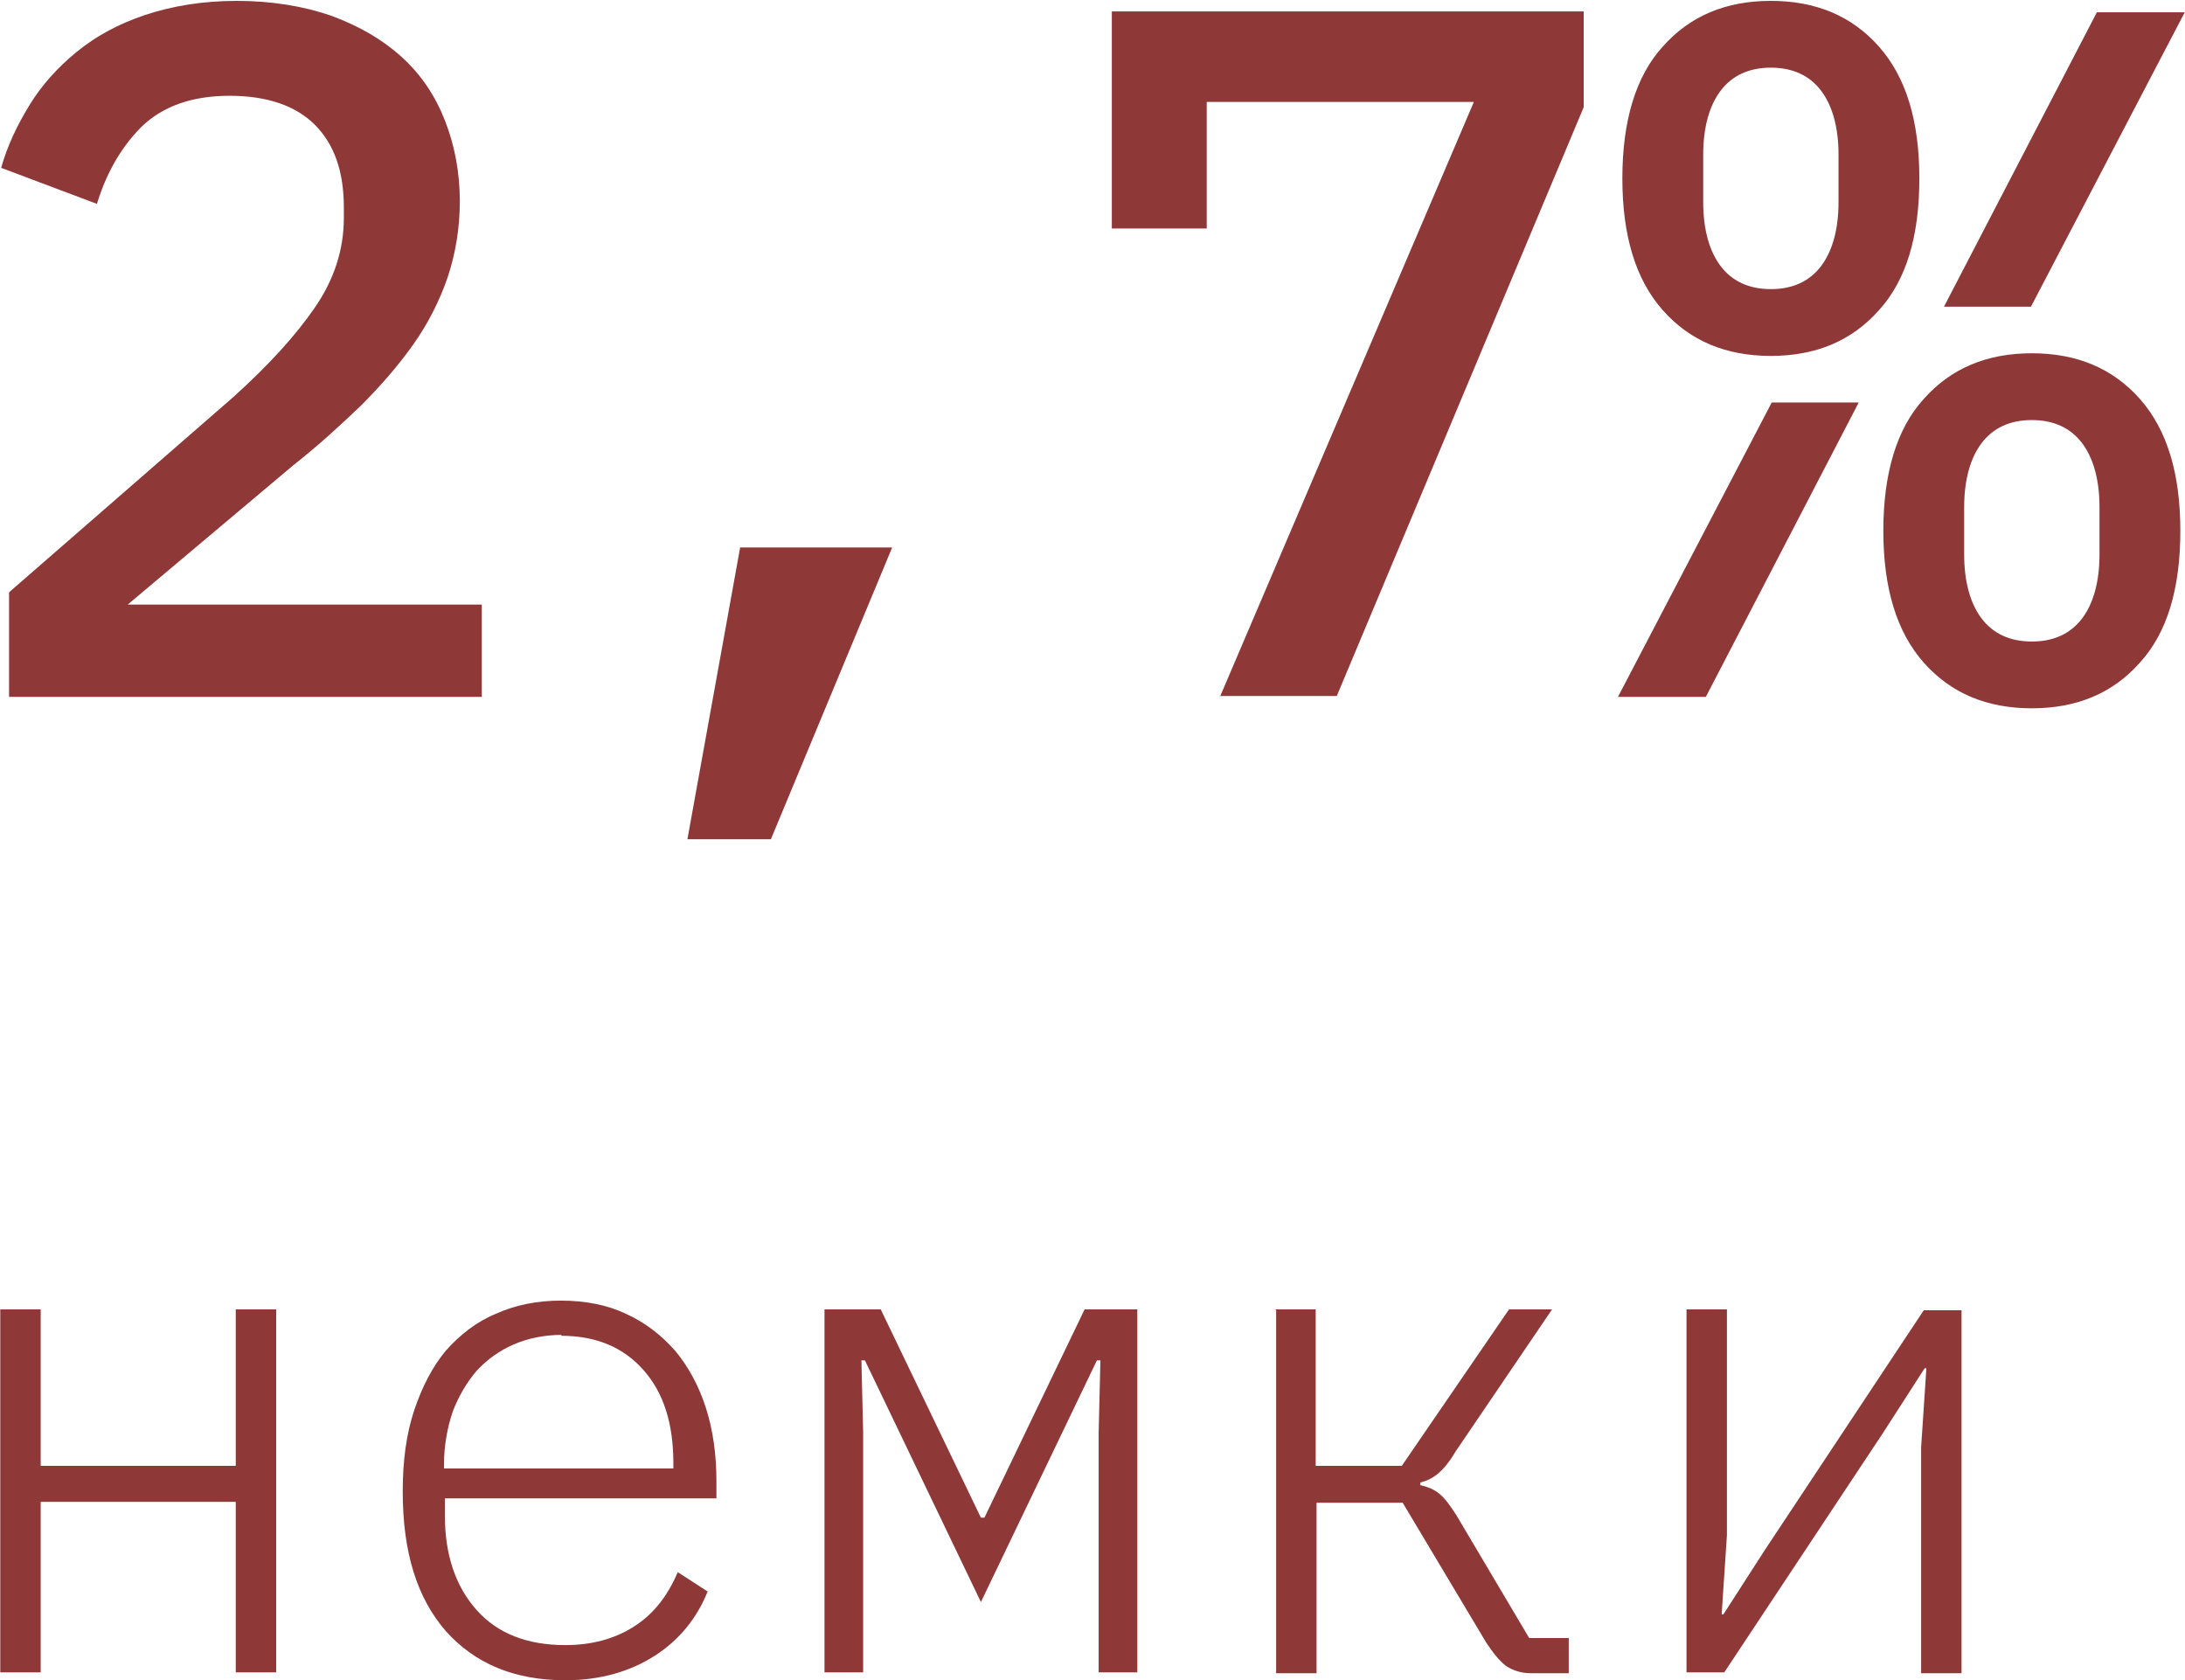
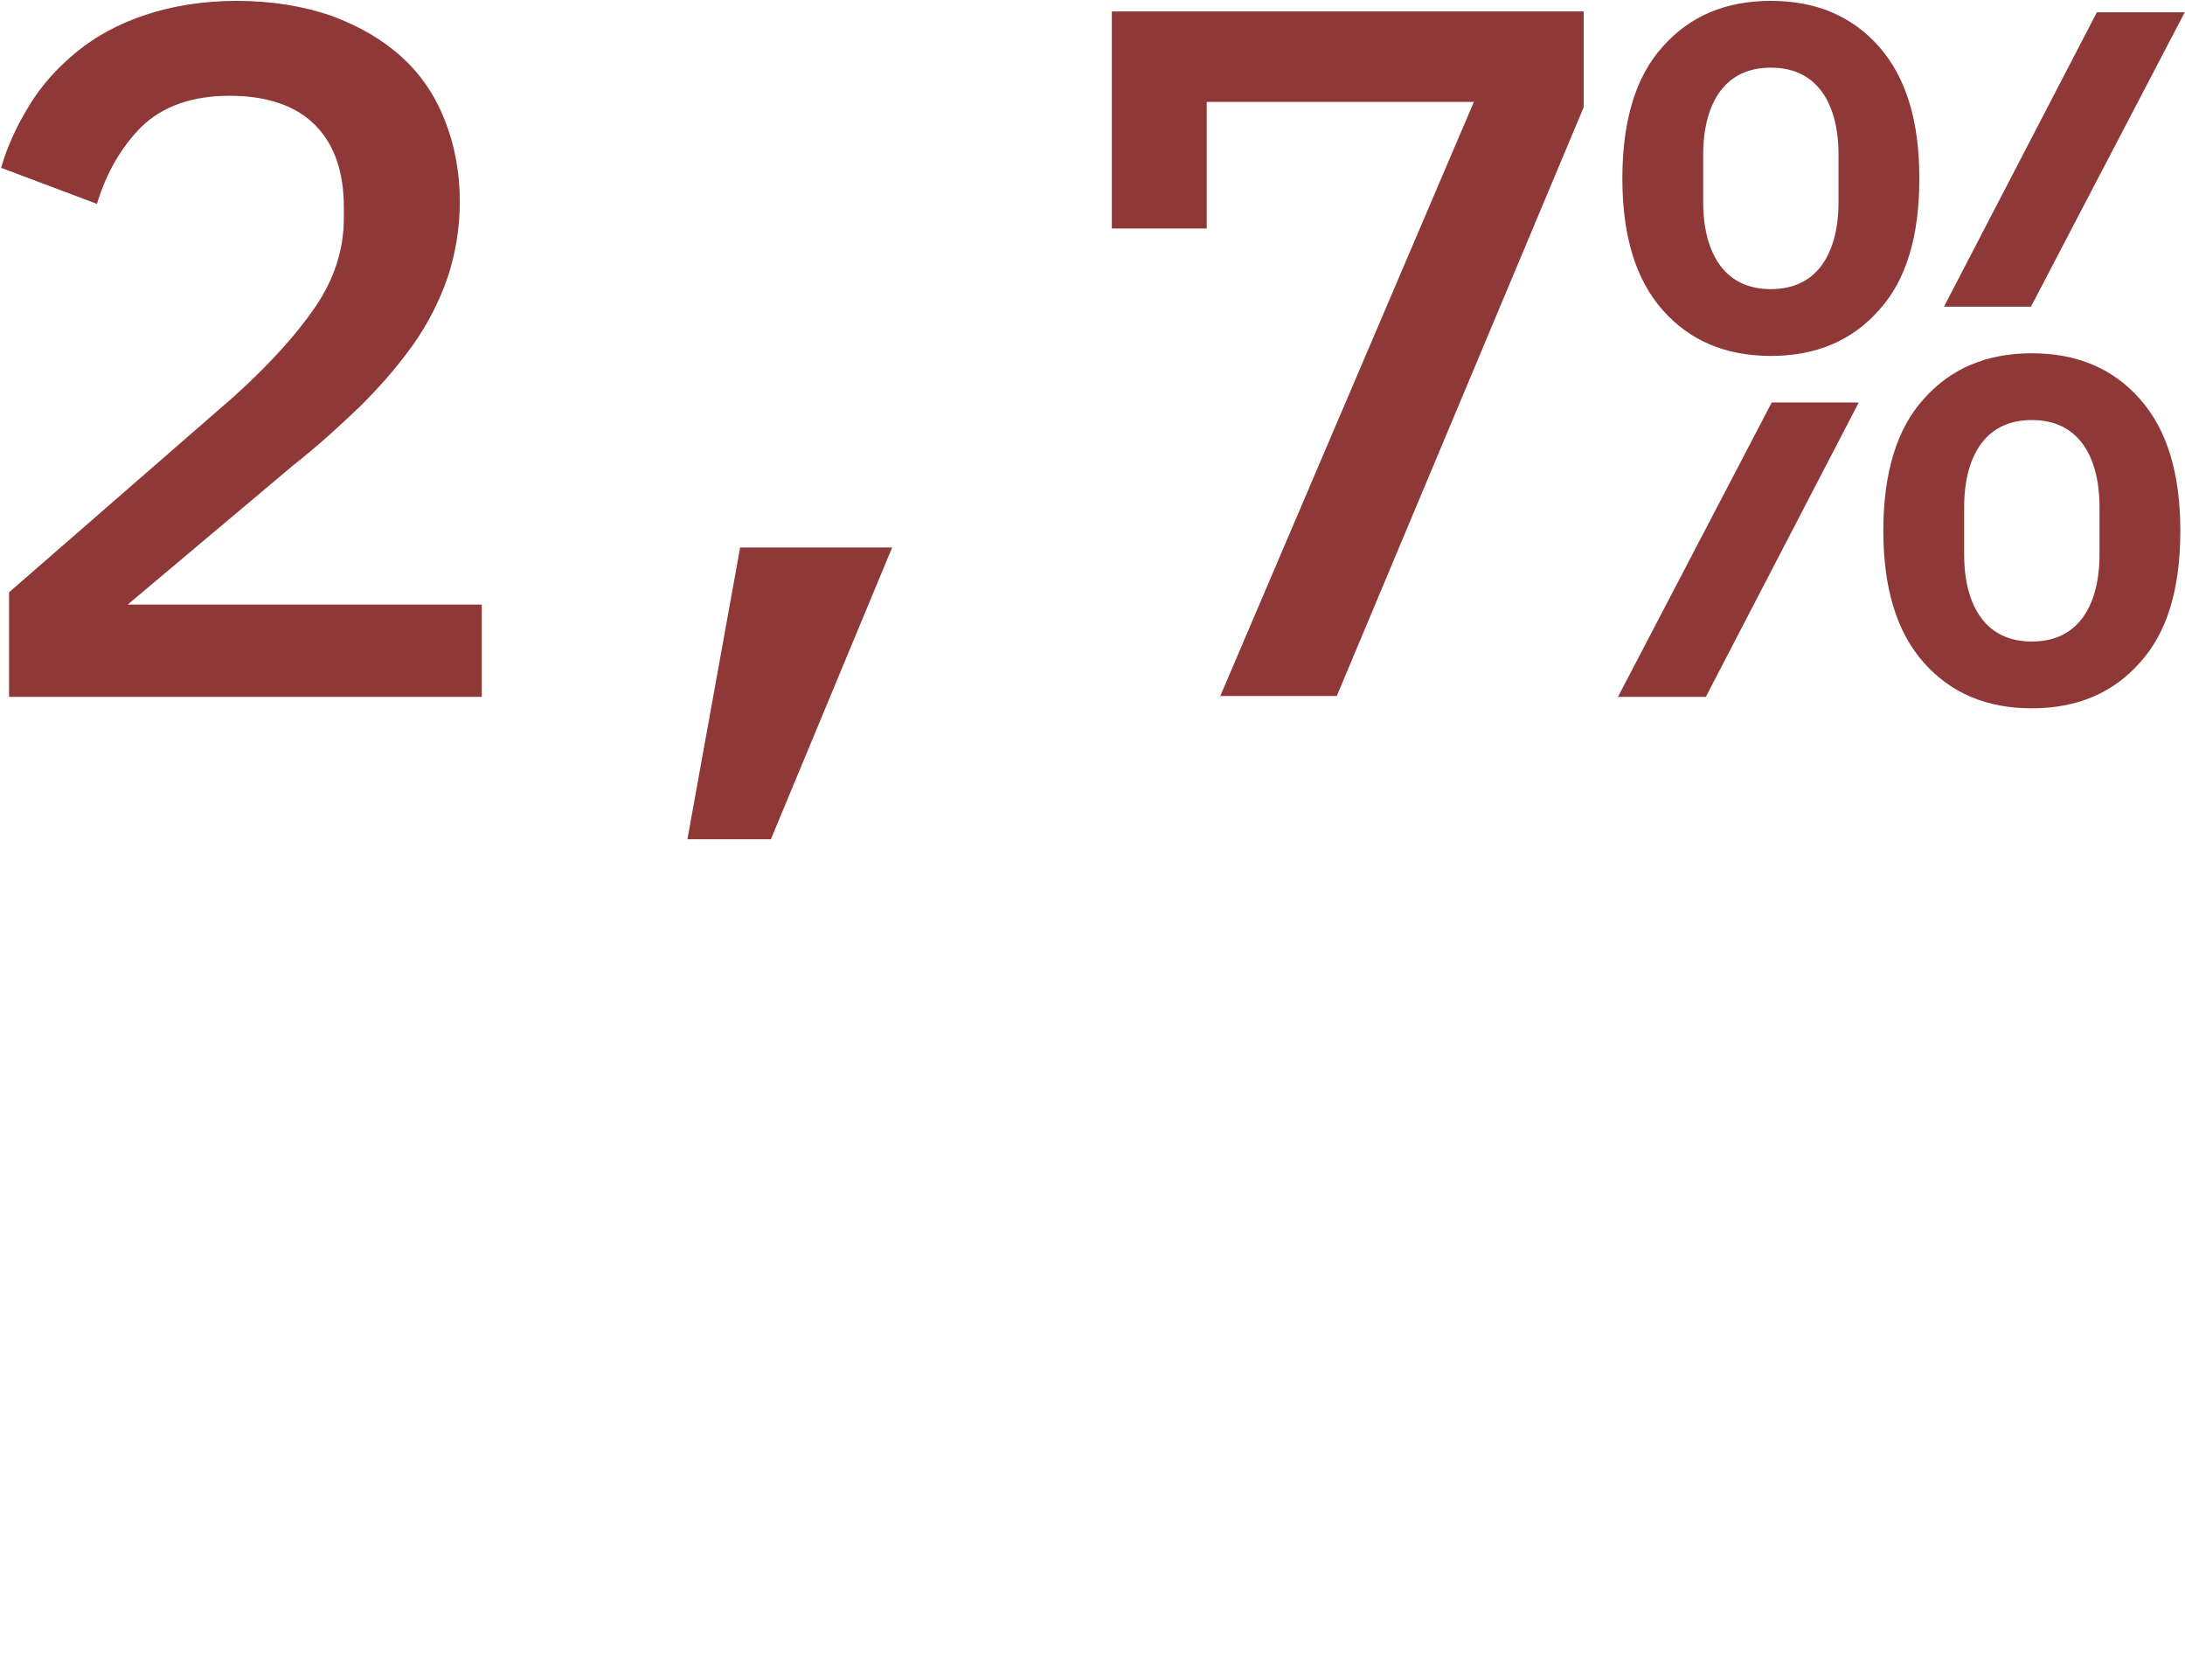
<svg xmlns="http://www.w3.org/2000/svg" xml:space="preserve" width="14.142mm" height="10.874mm" version="1.1" style="shape-rendering:geometricPrecision; text-rendering:geometricPrecision; image-rendering:optimizeQuality; fill-rule:evenodd; clip-rule:evenodd" viewBox="0 0 24.86 19.12">
  <defs>
    <style type="text/css"> .fil0 {fill:#8F3838;fill-rule:nonzero} </style>
  </defs>
  <g id="Слой_x0020_1">
    <g id="_2290511846928">
      <path class="fil0" d="M5.48 7.93l-5.38 0 0 -1.19 2.55 -2.22c0.4,-0.36 0.71,-0.7 0.93,-1.02 0.22,-0.32 0.33,-0.66 0.33,-1.02l0 -0.12c0,-0.41 -0.11,-0.72 -0.33,-0.94 -0.22,-0.22 -0.55,-0.33 -0.97,-0.33 -0.43,0 -0.76,0.12 -1,0.35 -0.23,0.23 -0.4,0.52 -0.51,0.88l-1.09 -0.41c0.07,-0.25 0.18,-0.48 0.32,-0.71 0.14,-0.23 0.32,-0.43 0.54,-0.61 0.22,-0.18 0.48,-0.32 0.78,-0.42 0.3,-0.1 0.65,-0.16 1.04,-0.16 0.4,0 0.76,0.06 1.08,0.17 0.32,0.12 0.58,0.27 0.8,0.47 0.22,0.2 0.38,0.44 0.49,0.72 0.11,0.28 0.17,0.59 0.17,0.92 0,0.31 -0.05,0.6 -0.14,0.87 -0.09,0.26 -0.22,0.52 -0.39,0.76 -0.17,0.24 -0.37,0.47 -0.6,0.7 -0.23,0.22 -0.48,0.45 -0.76,0.67l-1.89 1.59 4.03 0 0 1.06zm2.94 -1.7l1.73 0 -1.38 3.32 -0.95 0 0.6 -3.32zm5.46 1.7l2.89 -6.77 -3.04 0 0 1.44 -1.08 0 0 -2.47 5.37 0 0 1.09 -2.81 6.7 -1.33 0zm6.27 -3.88c-0.51,0 -0.92,-0.17 -1.23,-0.52 -0.31,-0.35 -0.46,-0.85 -0.46,-1.5 0,-0.65 0.15,-1.16 0.46,-1.5 0.31,-0.35 0.72,-0.52 1.23,-0.52 0.51,0 0.92,0.17 1.23,0.52 0.31,0.35 0.46,0.85 0.46,1.5 0,0.66 -0.15,1.16 -0.46,1.5 -0.31,0.35 -0.72,0.52 -1.23,0.52zm0 -0.76c0.25,0 0.44,-0.09 0.57,-0.26 0.13,-0.17 0.2,-0.42 0.2,-0.73l0 -0.54c0,-0.31 -0.07,-0.56 -0.2,-0.73 -0.13,-0.17 -0.32,-0.26 -0.57,-0.26 -0.25,0 -0.44,0.09 -0.57,0.26 -0.13,0.17 -0.2,0.42 -0.2,0.73l0 0.54c0,0.31 0.07,0.56 0.2,0.73 0.13,0.17 0.32,0.26 0.57,0.26zm3.71 -3.15l1 0 -1.75 3.35 -0.99 0 1.74 -3.35zm-3.7 4.44l0.99 0 -1.74 3.35 -1 0 1.75 -3.35zm2.96 3.48c-0.51,0 -0.92,-0.17 -1.23,-0.52 -0.31,-0.35 -0.46,-0.85 -0.46,-1.5 0,-0.65 0.15,-1.16 0.46,-1.5 0.31,-0.35 0.72,-0.52 1.23,-0.52 0.51,0 0.92,0.17 1.23,0.52 0.31,0.35 0.46,0.85 0.46,1.5 0,0.66 -0.15,1.16 -0.46,1.5 -0.31,0.35 -0.72,0.52 -1.23,0.52zm0 -0.76c0.25,0 0.44,-0.09 0.57,-0.26 0.13,-0.17 0.2,-0.42 0.2,-0.73l0 -0.54c0,-0.31 -0.07,-0.56 -0.2,-0.73 -0.13,-0.17 -0.32,-0.26 -0.57,-0.26 -0.25,0 -0.44,0.09 -0.57,0.26 -0.13,0.17 -0.2,0.42 -0.2,0.73l0 0.54c0,0.31 0.07,0.56 0.2,0.73 0.13,0.17 0.32,0.26 0.57,0.26z" />
-       <path class="fil0" d="M-0 14.9l0.46 0 0 1.78 2.22 0 0 -1.78 0.46 0 0 4.13 -0.46 0 0 -1.94 -2.22 0 0 1.94 -0.46 0 0 -4.13zm6.43 4.22c-0.58,0 -1.03,-0.19 -1.36,-0.56 -0.33,-0.38 -0.49,-0.9 -0.49,-1.59 0,-0.34 0.04,-0.65 0.13,-0.92 0.09,-0.27 0.21,-0.5 0.36,-0.68 0.16,-0.18 0.35,-0.33 0.57,-0.42 0.22,-0.1 0.47,-0.15 0.74,-0.15 0.28,0 0.53,0.05 0.74,0.15 0.22,0.1 0.4,0.24 0.56,0.42 0.15,0.18 0.27,0.4 0.35,0.65 0.08,0.25 0.12,0.53 0.12,0.83l0 0.2 -3.09 0 0 0.2c0,0.44 0.12,0.8 0.36,1.07 0.24,0.27 0.58,0.4 1.01,0.4 0.3,0 0.56,-0.07 0.78,-0.21 0.22,-0.14 0.38,-0.34 0.5,-0.62l0.34 0.22c-0.12,0.3 -0.32,0.55 -0.6,0.73 -0.28,0.18 -0.62,0.28 -1.02,0.28zm-0.04 -3.93c-0.2,0 -0.39,0.04 -0.55,0.11 -0.16,0.07 -0.3,0.17 -0.42,0.3 -0.11,0.13 -0.2,0.28 -0.27,0.46 -0.06,0.18 -0.1,0.38 -0.1,0.6l0 0.05 2.61 0 0 -0.06c0,-0.45 -0.11,-0.8 -0.34,-1.06 -0.23,-0.26 -0.54,-0.39 -0.94,-0.39zm2.99 -0.29l0.64 0 1.14 2.37 0.04 0 1.14 -2.37 0.6 0 0 4.13 -0.44 0 0 -2.73 0.02 -0.82 -0.04 0 -1.32 2.75 -1.32 -2.75 -0.04 0 0.02 0.82 0 2.73 -0.44 0 0 -4.13zm5.13 0l0.46 0 0 1.78 0.98 0 1.22 -1.78 0.49 0 -1.1 1.62c-0.07,0.12 -0.14,0.2 -0.2,0.25 -0.06,0.05 -0.12,0.08 -0.2,0.1l0 0.03c0.09,0.02 0.16,0.05 0.22,0.1 0.06,0.05 0.12,0.13 0.19,0.24l0.83 1.4 0.45 0 0 0.4 -0.43 0c-0.11,0 -0.2,-0.03 -0.28,-0.08 -0.08,-0.06 -0.15,-0.15 -0.23,-0.27l-0.95 -1.59 -0.98 0 0 1.94 -0.46 0 0 -4.13zm4.68 0l0.46 0 0 2.57 -0.06 0.9 0.02 0 0.47 -0.73 1.81 -2.73 0.43 0 0 4.13 -0.46 0 0 -2.57 0.06 -0.9 -0.02 0 -0.47 0.73 -1.81 2.73 -0.43 0 0 -4.13z" />
    </g>
  </g>
</svg>